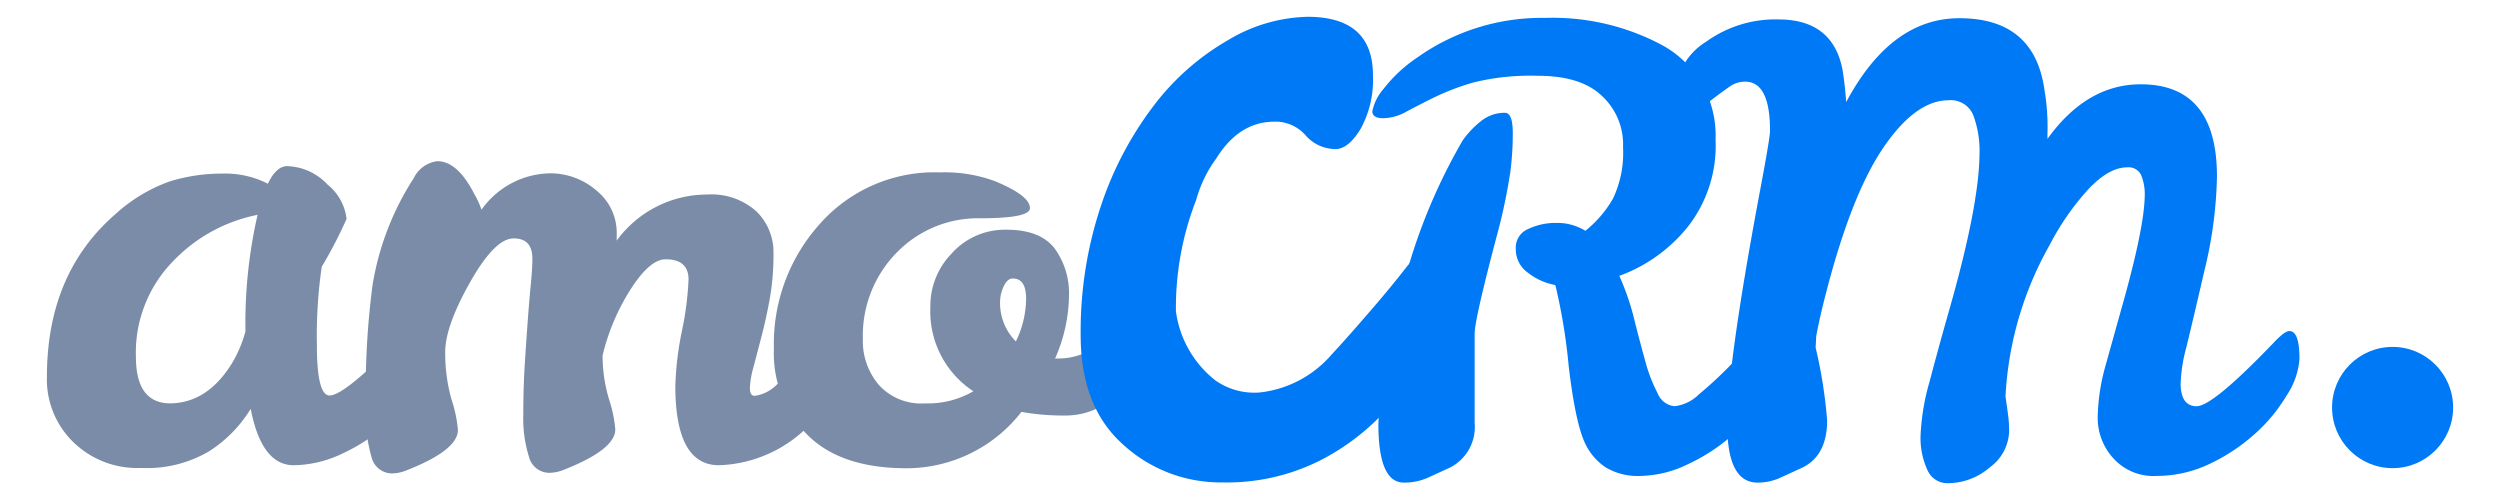
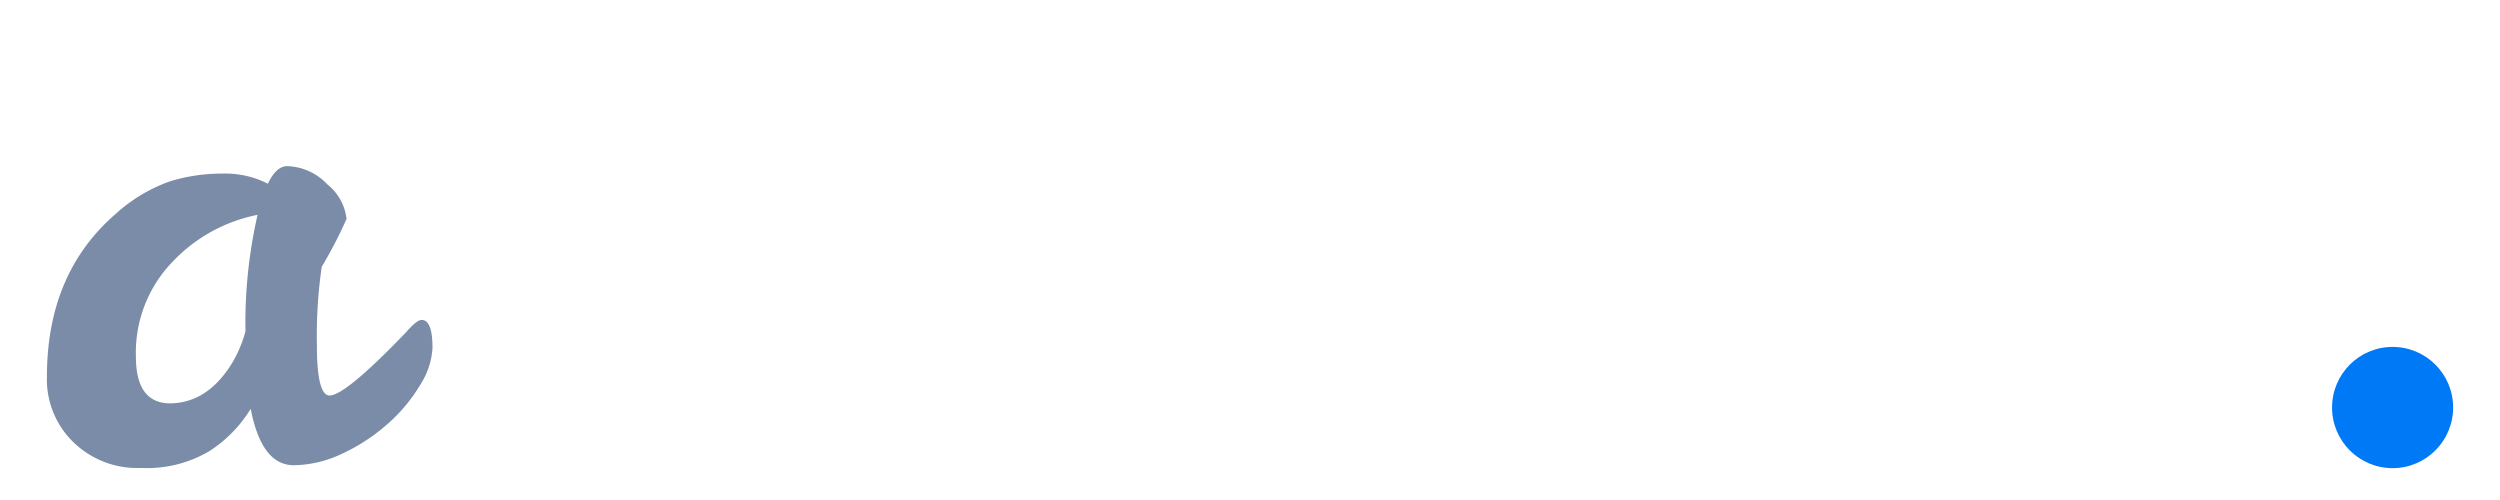
<svg xmlns="http://www.w3.org/2000/svg" width="800" height="160" viewBox="0 0 800 160" fill="none" version="1.1" id="svg18">
  <g id="g312" transform="translate(-211 -512.545)">
    <path d="M345.914 614.919c2.324 0 3.487 2.975 3.487 8.924a24.327 24.327 0 01-3.939 11.866 52.181 52.181 0 01-10.556 12.608 59.661 59.661 0 01-14.431 9.41 36.66 36.66 0 01-15.496 3.687c-6.844 0-11.428-6.014-13.752-18.043a42.295 42.295 0 01-13.301 13.579 39.207 39.207 0 01-21.791 5.336 29.253 29.253 0 01-11.891-1.971 29.301 29.301 0 01-10.094-6.598 27.936 27.936 0 01-8.135-20.627c0-21.987 7.296-39.317 21.888-51.993a51.43 51.43 0 0117.336-10.475 56.287 56.287 0 0116.949-2.524 29.95 29.95 0 0114.527 3.233c1.808-3.748 3.873-5.624 6.198-5.624 2.436.081 4.833.645 7.049 1.659a18.406 18.406 0 015.864 4.257 16.431 16.431 0 016.07 10.963 138.311 138.311 0 01-7.942 15.325 154.74 154.74 0 00-1.55 25.027c0 10.776 1.356 16.166 4.068 16.166 3.357 0 11.493-6.726 24.406-20.176 2.324-2.673 4.003-4.009 5.036-4.009zm-91.425 11.767c0 9.959 3.68 14.939 11.04 14.939 7.877-.129 14.398-4.332 19.564-12.609a39.273 39.273 0 004.455-10.478 155.605 155.605 0 013.874-37.248 51.098 51.098 0 00-27.311 15.132 41.814 41.814 0 00-11.622 30.264z" fill="#7a8ca7" id="path4" />
-     <path d="M431.334 601.988c0-4.311-2.453-6.465-7.36-6.465-3.358 0-7.103 3.232-11.235 9.698a69.497 69.497 0 00-8.91 21.051v.387a48.563 48.563 0 002.034 13.581 41.844 41.844 0 012.033 9.698c0 4.311-5.488 8.623-16.464 12.934-1.415.59-2.924.919-4.455.97a6.719 6.719 0 01-6.683-5.044 40.961 40.961 0 01-1.839-13.677c0-5.756.161-11.146.483-16.166.323-5.024.646-9.742.969-14.162.323-4.311.646-8.127.969-11.448.322-3.317.484-6.001.484-8.049 0-4.312-2.001-6.466-6.005-6.466-4.003 0-8.652 4.688-13.946 14.064-5.294 9.375-7.942 16.814-7.942 22.309a54.299 54.299 0 002.034 15.231 41.816 41.816 0 012.034 9.698c0 4.311-5.488 8.622-16.464 12.933a12.65 12.65 0 01-4.455.971 6.727 6.727 0 01-4.217-1.361 6.744 6.744 0 01-2.466-3.683 48.56 48.56 0 01-1.84-15.519 259.475 259.475 0 012.131-39.772 89.436 89.436 0 0113.171-34.144 9.685 9.685 0 013.084-3.681 9.669 9.669 0 014.47-1.75c4.305 0 8.243 3.494 11.816 10.475a28.89 28.89 0 012.324 5.044 27.406 27.406 0 019.556-8.436 27.324 27.324 0 0112.332-3.202 22.572 22.572 0 0114.915 5.529 17.36 17.36 0 016.456 13.87v2.133a35.833 35.833 0 0112.67-10.827 35.755 35.755 0 0116.191-3.915c2.876-.206 5.764.17 8.492 1.103a21.55 21.55 0 017.392 4.328 18.226 18.226 0 015.424 13.385 80.816 80.816 0 01-1.163 14.359c-.775 4.311-1.646 8.317-2.615 12.025-.969 3.707-1.84 7.038-2.615 9.993a28.445 28.445 0 00-1.162 6.79c0 1.615.517 2.426 1.549 2.426a12.172 12.172 0 007.167-3.687 139.83 139.83 0 008.523-8.053l7.845-8.05c2.476-2.523 4.144-3.782 5.003-3.782 1.808 0 2.713 2.154 2.713 6.466 0 9.053-4.552 17.849-13.656 26.383a42.135 42.135 0 01-29.055 12.934c-9.297 0-13.946-8.47-13.946-25.413.19-5.936.903-11.845 2.131-17.656a99.627 99.627 0 002.098-16.36z" fill="#7a8ca7" id="path6" />
-     <path d="M537.869 644.343a46.661 46.661 0 01-16.272 13.263 46.564 46.564 0 01-20.434 4.779c-14.267 0-24.954-3.653-32.056-10.963a36.868 36.868 0 01-10.46-27.255 57.31 57.31 0 0114.527-39.769 48.922 48.922 0 0117.396-12.689 48.912 48.912 0 0121.149-3.996 46.431 46.431 0 0117.435 2.717c7.619 3.103 11.428 6.014 11.428 8.727 0 2.158-5.329 3.237-15.98 3.237a36.202 36.202 0 00-14.514 2.744 36.326 36.326 0 00-12.219 8.314 37.886 37.886 0 00-10.749 27.641 21.566 21.566 0 005.132 14.647 18.166 18.166 0 006.645 4.61 18.148 18.148 0 007.982 1.276 29.016 29.016 0 0015.593-3.881 30.49 30.49 0 01-10.451-11.652 30.576 30.576 0 01-3.304-15.311 24.055 24.055 0 016.683-16.978 22.922 22.922 0 0117.628-7.757c7.164 0 12.3 1.971 15.397 5.916a24.474 24.474 0 014.65 15.423 50.895 50.895 0 01-4.454 19.884h1.161a21.538 21.538 0 0014.623-5.885c1.55-1.55 2.876-2.91 3.972-4.074a4.731 4.731 0 013.229-1.747c1.808 0 2.71 2.158 2.71 6.469a21.998 21.998 0 01-1.458 9.674 21.99 21.99 0 01-5.512 8.077 23.254 23.254 0 01-15.271 5.722 73.93 73.93 0 01-14.206-1.163zm-1.744-22.632a31.697 31.697 0 003.229-13.582c0-4.311-1.421-6.465-4.26-6.465-1.164 0-2.13.841-2.907 2.52a11.601 11.601 0 00-1.16 4.851 17.335 17.335 0 005.098 12.805z" fill="#7a8ca7" id="path8" />
    <path d="M976.628 662.352c10.698 0 19.372-8.687 19.372-19.399 0-10.716-8.674-19.399-19.372-19.399-10.699 0-19.369 8.683-19.369 19.399 0 10.712 8.67 19.399 19.369 19.399z" fill="#0079f6" id="path10" />
-     <path d="M776.829 618.473c2.151 0 3.226 2.975 3.226 8.924a24.26 24.26 0 01-4.067 11.737 52.108 52.108 0 01-10.556 12.611 59.353 59.353 0 01-14.43 9.41 35.872 35.872 0 01-14.915 3.684 20.027 20.027 0 01-11.234-2.714 18.761 18.761 0 01-6.459-7.374c-2.15-4.311-3.958-12.683-5.42-25.122a183.438 183.438 0 00-4.264-25.868 19.922 19.922 0 01-8.813-3.975 9.125 9.125 0 01-3.84-7.503 6.46 6.46 0 013.969-6.466 20.542 20.542 0 019.104-1.94 17.124 17.124 0 019.2 2.524 36.64 36.64 0 008.816-10.285 34.095 34.095 0 003.226-16.489 21.132 21.132 0 00-1.629-9.077 21.158 21.158 0 00-5.342-7.51c-4.457-4.158-11.214-6.241-20.274-6.241a76.373 76.373 0 00-20.631 2.133 79.676 79.676 0 00-12.3 4.658 281.9 281.9 0 00-9.104 4.657 15.812 15.812 0 01-7.456 2.134c-2.323 0-3.487-.743-3.487-2.232a15.727 15.727 0 013.681-7.276 46.194 46.194 0 0110.848-10.024 68.682 68.682 0 0140.677-12.574 74.283 74.283 0 0137.381 8.633 32.796 32.796 0 0112.957 12.652 32.933 32.933 0 014.284 17.612 42.082 42.082 0 01-8.717 27.74 50.073 50.073 0 01-22.082 15.909 80.21 80.21 0 014.745 13.775 488.02 488.02 0 003.585 13.578 49.166 49.166 0 003.969 10.281 6.455 6.455 0 005.424 4.074 13.205 13.205 0 007.747-3.782 131.289 131.289 0 009.01-8.246 292.723 292.723 0 007.941-8.243c2.452-2.523 4.196-3.785 5.23-3.785zm-84.259-69.839c1.68 0 2.517 2.157 2.517 6.468a94.933 94.933 0 01-.773 12.415 181.834 181.834 0 01-4.457 20.953c-4.647 17.588-6.974 27.869-6.974 30.844v28.517a14.53 14.53 0 01-7.941 14.359l-7.069 3.232a18.157 18.157 0 01-7.653 1.55c-5.423 0-8.134-6.238-8.134-18.72a168.41 168.41 0 018.718-47.238 183.788 183.788 0 0118.205-43.456 29.447 29.447 0 015.617-6.014 12.098 12.098 0 017.944-2.91z" fill="#0079f6" id="path12" />
-     <path d="M943.603 618.477c2.151 0 3.229 2.975 3.229 8.924a24.277 24.277 0 01-4.135 11.737 52.042 52.042 0 01-10.556 12.612 59.498 59.498 0 01-14.429 9.406 39.281 39.281 0 01-16.754 3.687 17.134 17.134 0 01-7.527-1.296 17.197 17.197 0 01-6.228-4.426 19.112 19.112 0 01-4.939-12.934 64.204 64.204 0 012.327-16.004c1.635-5.865 3.355-12.028 5.163-18.497 4.908-17.245 7.425-29.334 7.554-36.278a16.21 16.21 0 00-1.16-6.886 4.474 4.474 0 00-1.852-1.91 4.424 4.424 0 00-2.605-.515c-3.874 0-8.005 2.327-12.395 6.984a82.687 82.687 0 00-12.398 17.849 109.686 109.686 0 00-14.138 48.5l.774 5.43c.264 1.93.397 3.874.387 5.821a14.78 14.78 0 01-6.103 11.35 20.664 20.664 0 01-13.653 5.139 6.96 6.96 0 01-3.894-1.194 7.006 7.006 0 01-2.564-3.168 24.412 24.412 0 01-2.131-10.77 73.127 73.127 0 012.907-17.459 1125.907 1125.907 0 016.456-23.473c6.197-21.858 9.362-38.154 9.491-48.89.2-4.403-.492-8.802-2.036-12.934a7.75 7.75 0 00-3.165-3.605 7.72 7.72 0 00-4.677-1.048c-6.974 0-13.884 4.979-20.726 14.938-6.845 9.959-12.978 25.413-18.402 46.366-1.421 5.431-2.496 10.153-3.229 14.162l-.193 3.684a152.129 152.129 0 013.68 23.279c0 7.504-2.646 12.548-7.941 15.132l-7.072 3.236a17.235 17.235 0 01-7.262 1.551c-6.455 0-9.685-6.174-9.685-18.528 0-12.35 3.335-36.461 10.007-72.329 2.456-12.934 3.68-20.176 3.68-21.726 0-10.478-2.646-15.715-7.941-15.715a8.44 8.44 0 00-4.938 1.55 142.042 142.042 0 00-4.458 3.236 317.061 317.061 0 00-4.613 3.555 9.375 9.375 0 01-5.329 1.553c-2.001 0-3.002-1.746-3.002-5.237a20.46 20.46 0 019.878-17.462 37.799 37.799 0 0123.083-7.113c11.621 0 18.466 5.39 20.532 16.166a118.99 118.99 0 011.164 10.282c9.555-17.89 21.627-26.835 36.22-26.835 15.99 0 25.064 7.629 27.214 22.89a70.747 70.747 0 01.971 14.165v1.55c8.391-11.638 18.334-17.459 29.829-17.459 16.269 0 24.406 9.83 24.406 29.487a135.306 135.306 0 01-3.972 29.972c-2.646 11.449-4.583 19.661-5.811 24.64a51.725 51.725 0 00-1.841 11.543c0 4.912 1.713 7.371 5.135 7.371 3.419 0 11.587-6.726 24.501-20.176 2.412-2.588 4.135-3.88 5.166-3.88z" fill="#0079f6" id="path14" />
-     <path d="M667.71 592.708c3.23 0 4.909 3.233 4.909 9.342a55.035 55.035 0 01-4.329 20.111 72.33 72.33 0 01-12.91 20.695 74.27 74.27 0 01-21.889 17.008 66.252 66.252 0 01-31.41 7.049 46.1 46.1 0 01-31.672-12.093c-9.06-8.083-13.592-19.735-13.592-34.952a126.576 126.576 0 016.459-41.386 110.415 110.415 0 0116.851-32.045 79.765 79.765 0 0123.792-21.017 51.605 51.605 0 0125.471-7.5c13.969 0 20.953 6.231 20.953 18.69a32.585 32.585 0 01-3.938 17.167c-2.626 4.312-5.295 6.466-8.009 6.466-1.798 0-3.578-.384-5.22-1.123a12.769 12.769 0 01-4.301-3.175 12.915 12.915 0 00-9.006-4.464c-3.229 0-12.14-.356-19.661 11.77a40.649 40.649 0 00-6.458 13.355 94.91 94.91 0 00-6.455 35.566 33.779 33.779 0 0012.686 22.146 21.689 21.689 0 0014.138 3.816 35.488 35.488 0 0022.954-12.092c4.393-4.722 8.267-9.183 12.429-13.999 4.165-4.817 7.846-9.247 11.01-13.321 3.162-4.074 5.553-6.014 7.198-6.014z" fill="#0079f6" id="path16" />
  </g>
</svg>